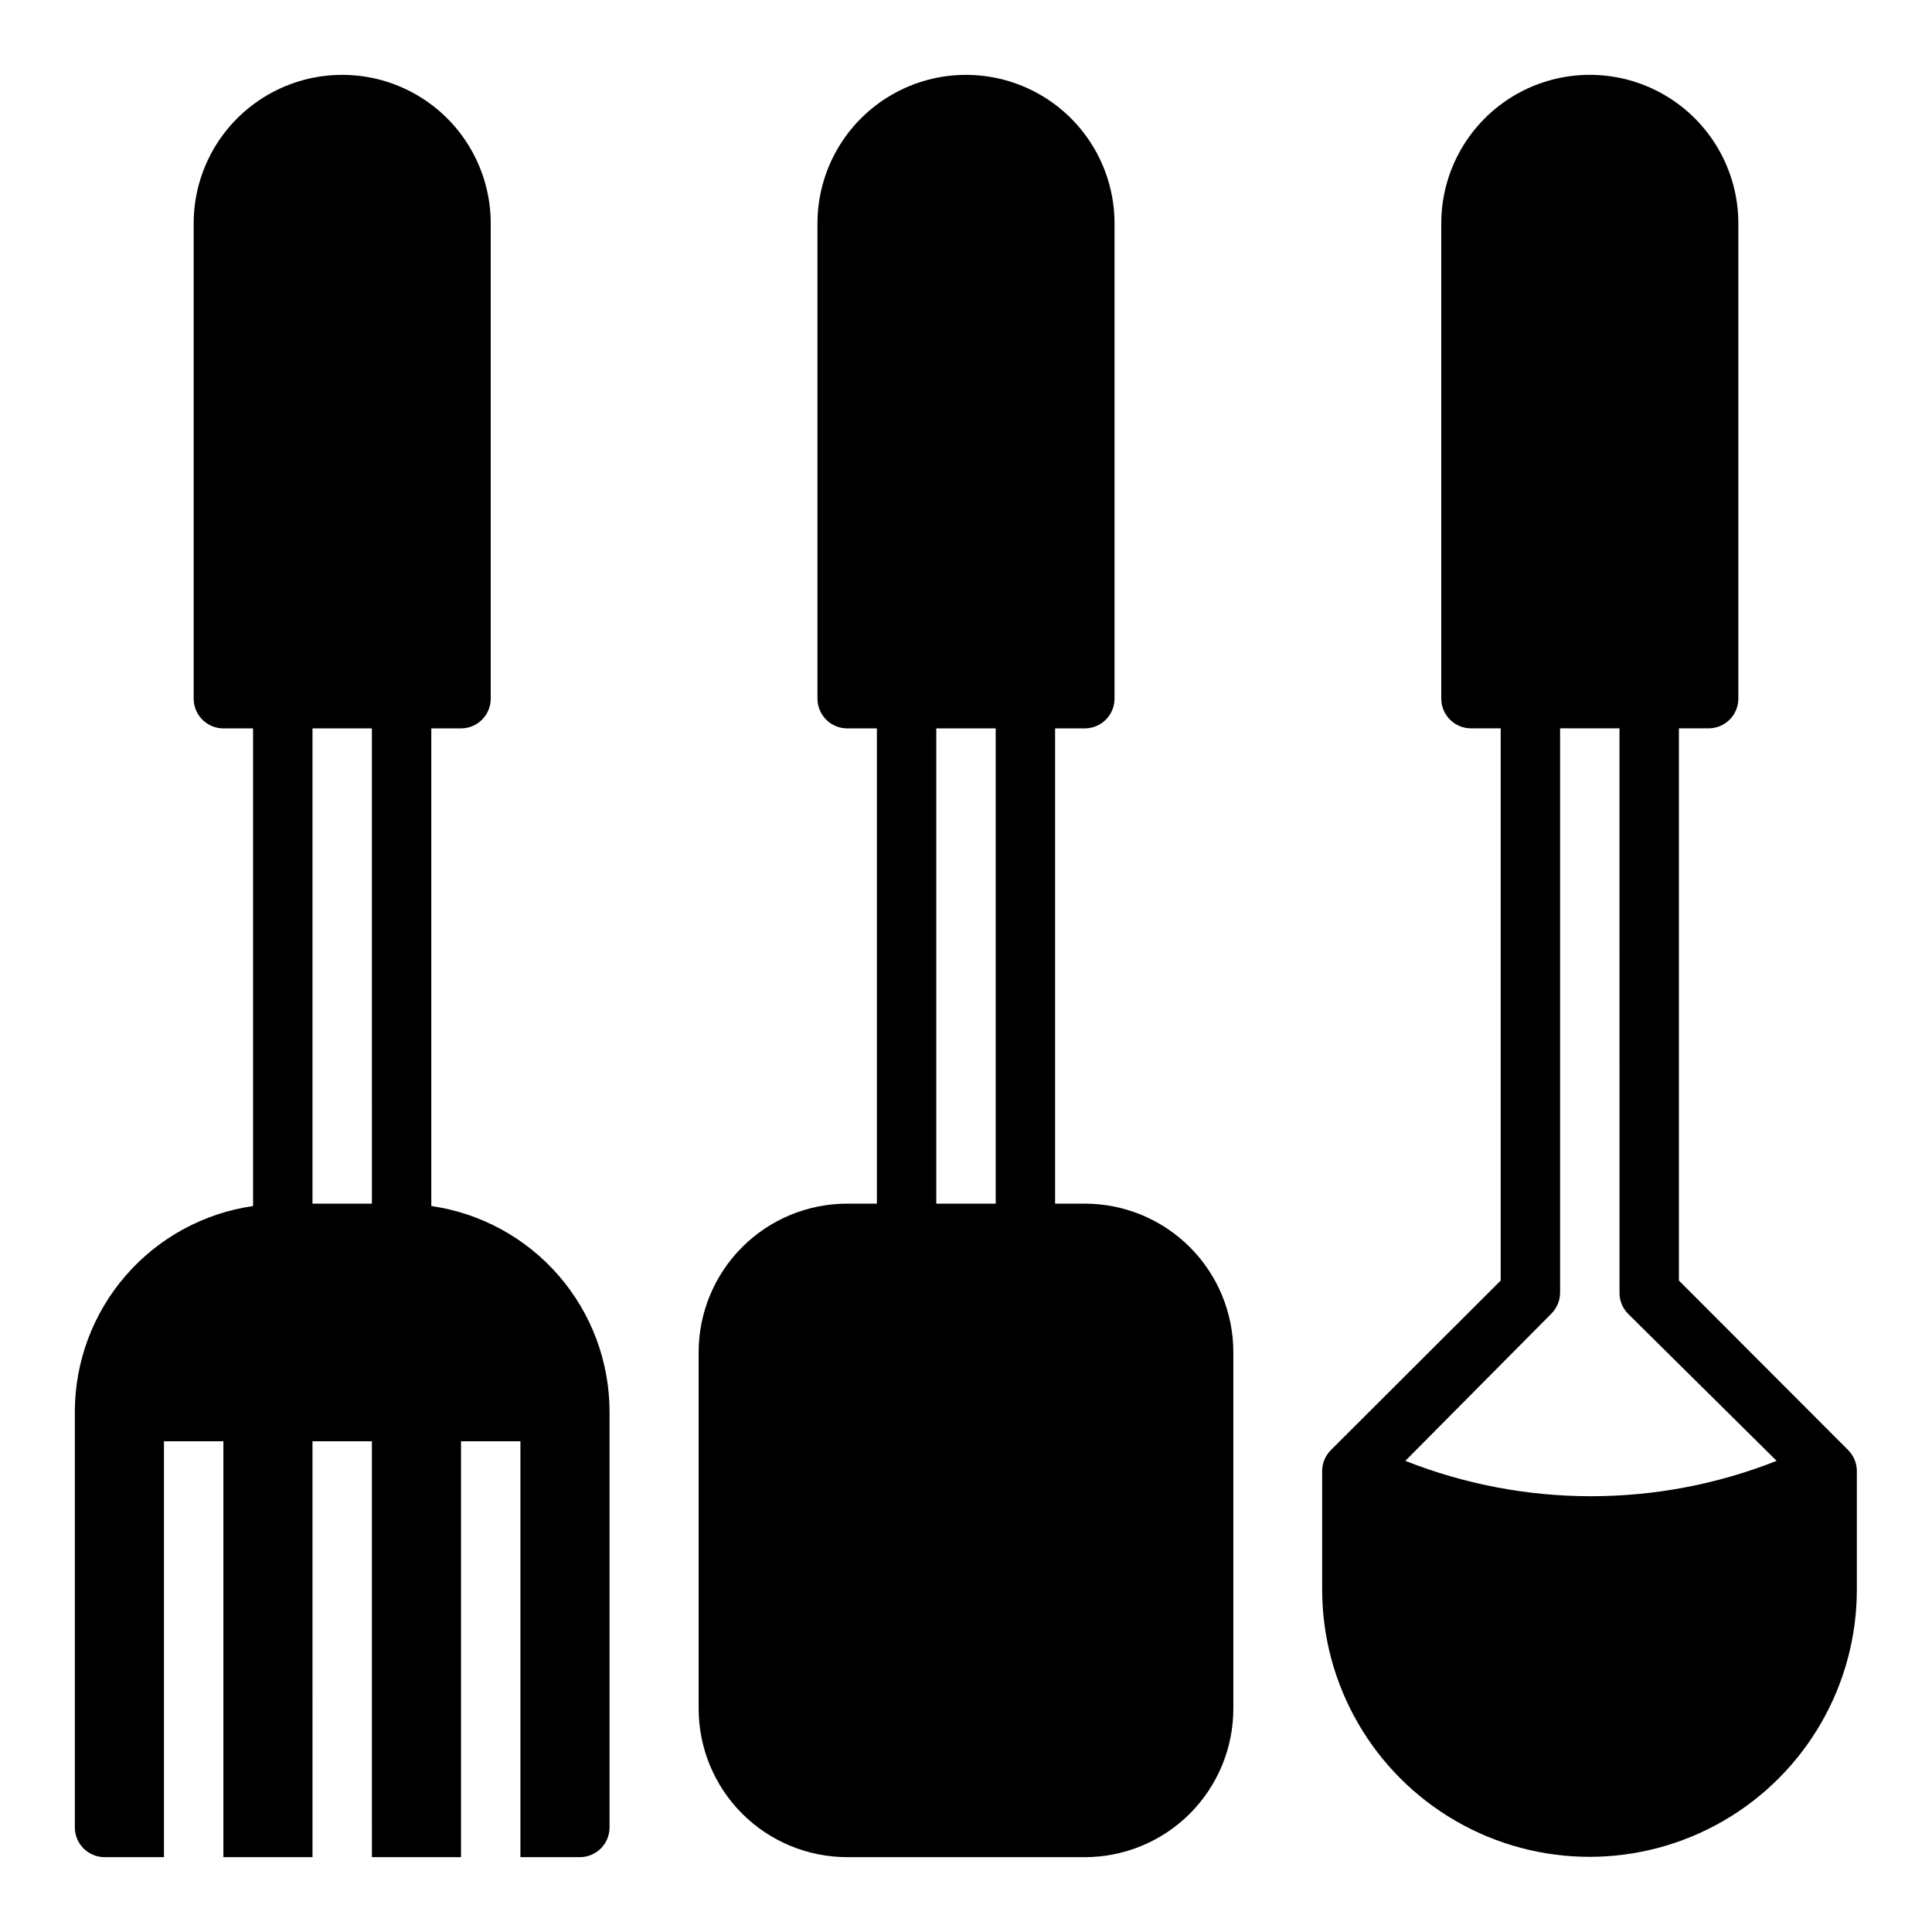
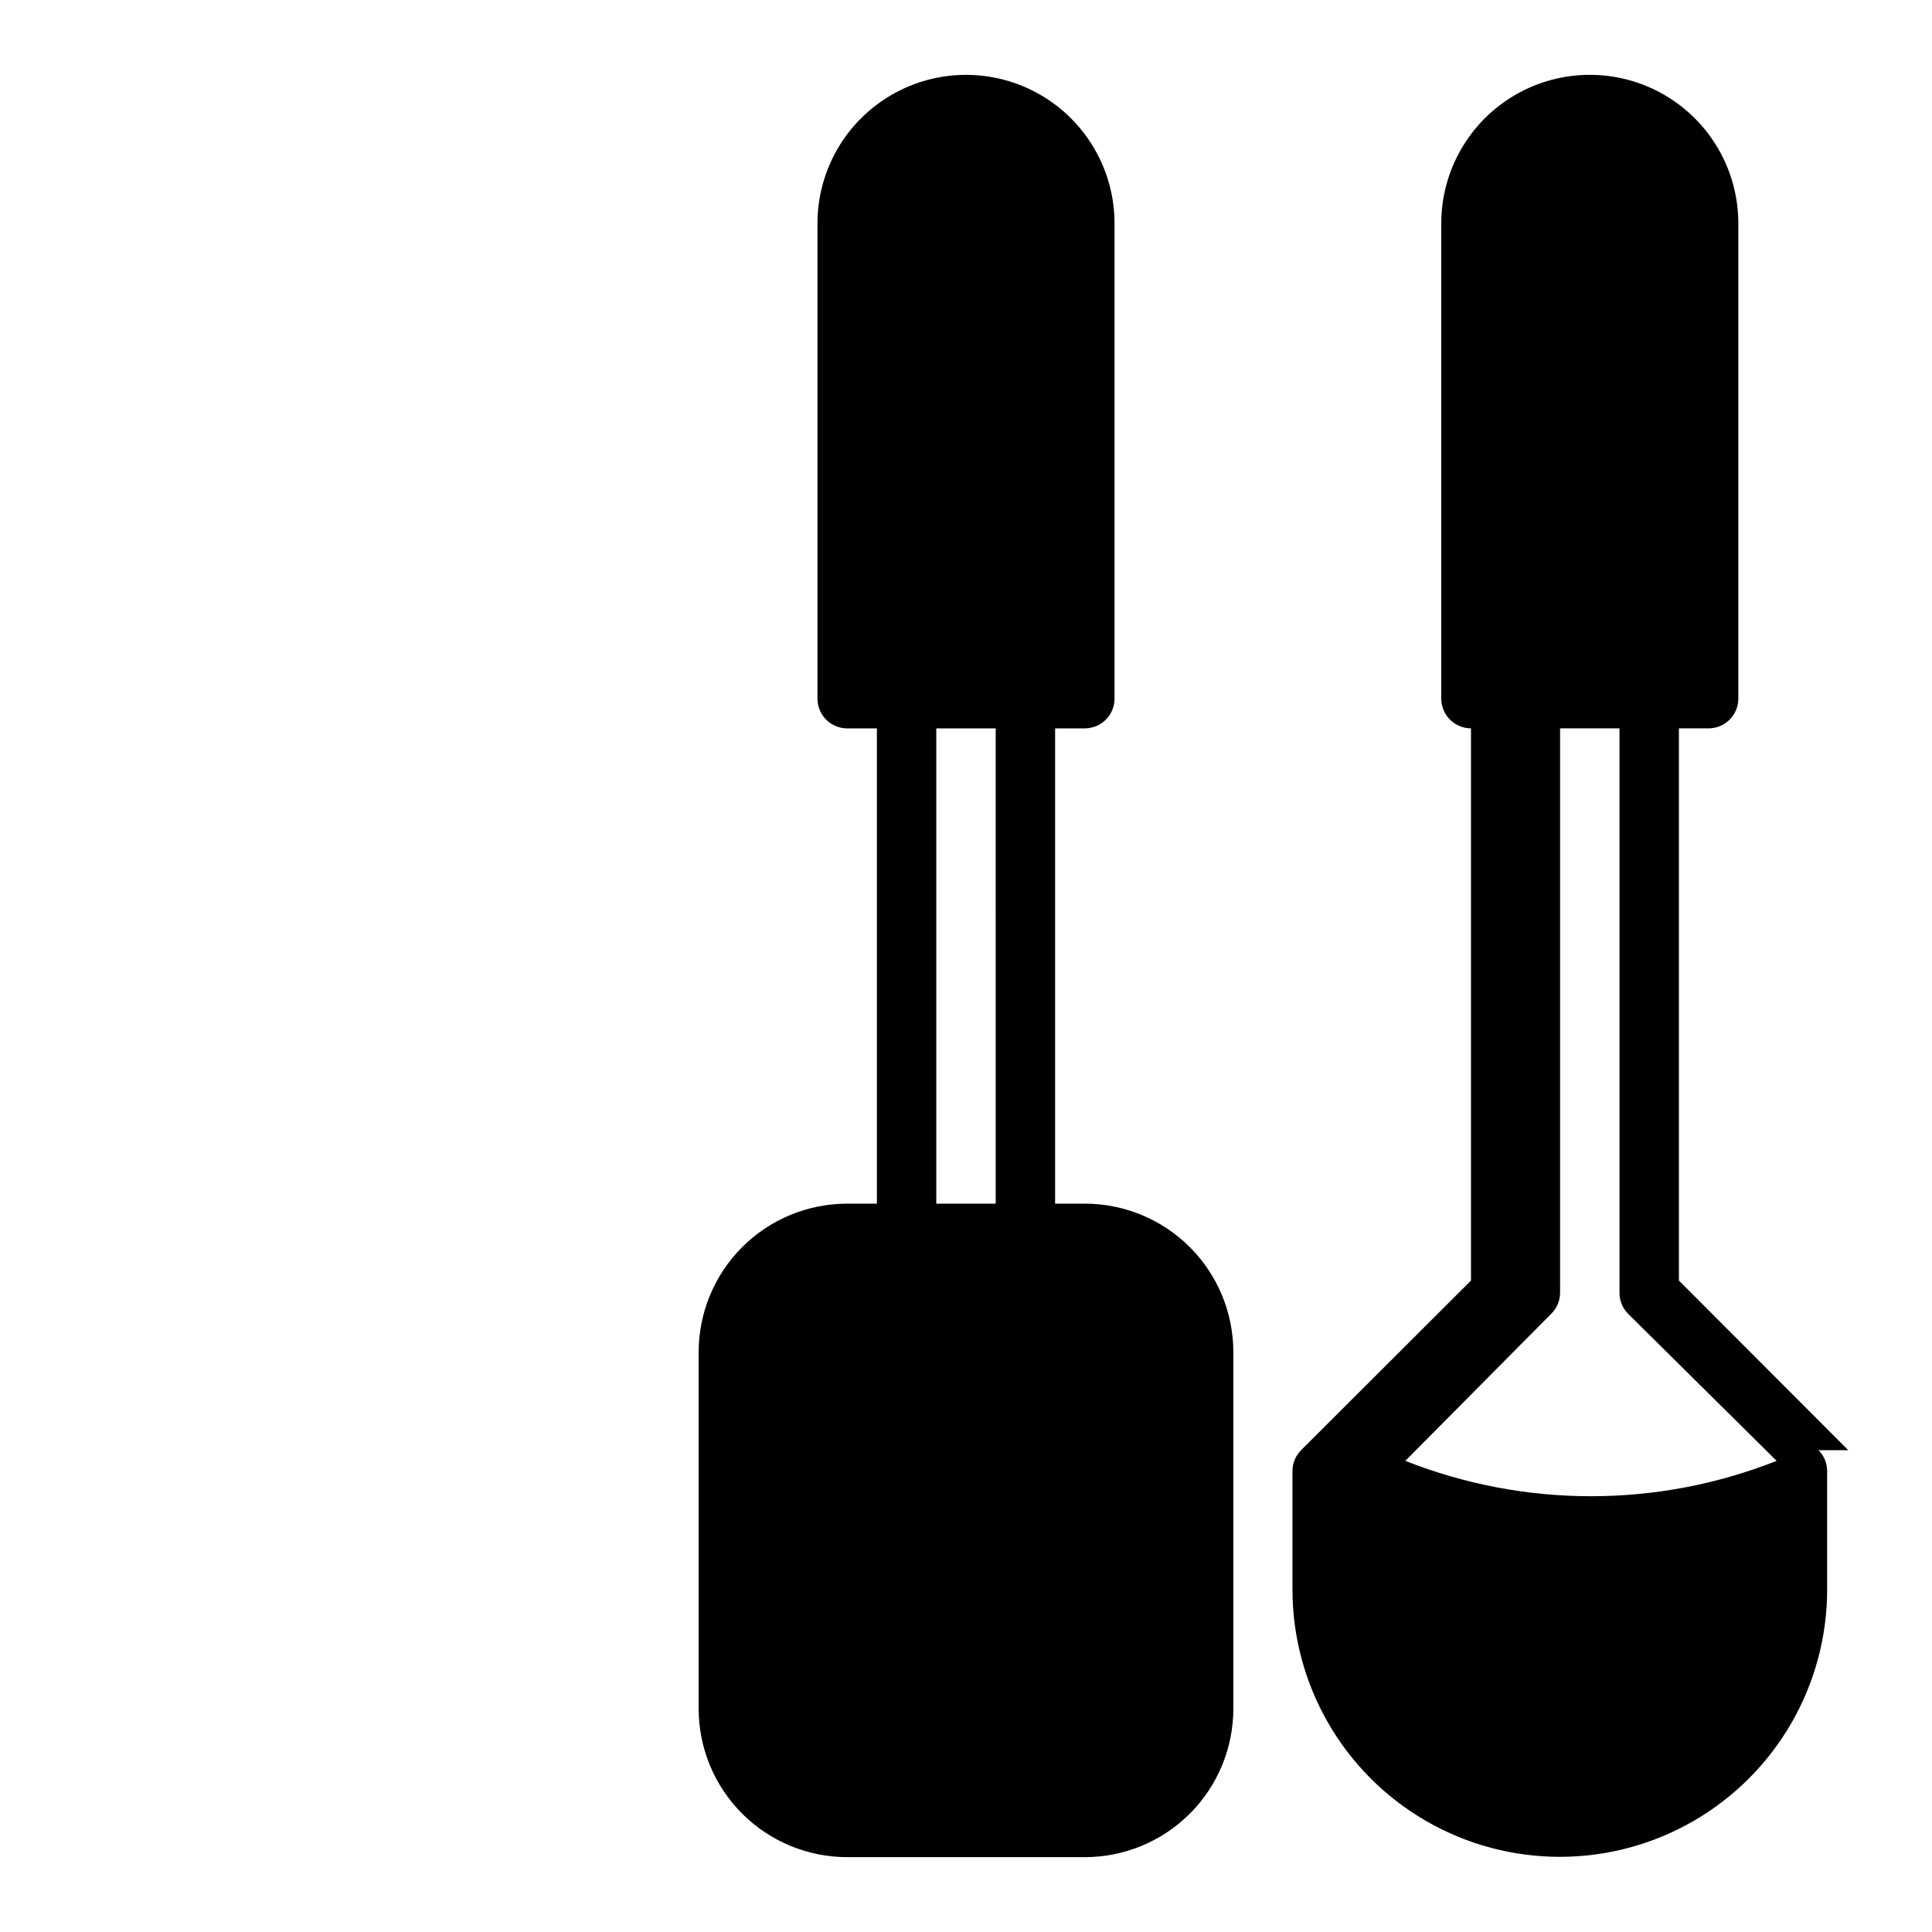
<svg xmlns="http://www.w3.org/2000/svg" fill="#000000" width="800px" height="800px" version="1.1" viewBox="144 144 512 512">
  <g>
    <path d="m431.49 462.98h-7.875v-125.95h7.875c2.086 0 4.09-0.832 5.566-2.309 1.473-1.473 2.305-3.477 2.305-5.566v-125.95c0-14.062-7.504-27.059-19.68-34.09-12.18-7.031-27.184-7.031-39.359 0-12.18 7.031-19.684 20.027-19.684 34.09v125.95c0 2.09 0.832 4.094 2.309 5.566 1.477 1.477 3.477 2.309 5.566 2.309h7.871v125.95h-7.871c-10.441 0-20.453 4.144-27.832 11.527-7.383 7.379-11.531 17.391-11.531 27.832v94.465c0 10.438 4.148 20.449 11.531 27.832 7.379 7.379 17.391 11.527 27.832 11.527h62.977c10.438 0 20.449-4.148 27.832-11.527 7.379-7.383 11.527-17.395 11.527-27.832v-94.465c0-10.441-4.148-20.453-11.527-27.832-7.383-7.383-17.395-11.527-27.832-11.527zm-39.363-125.95h15.742l0.004 125.95h-15.746z" />
-     <path d="m633.8 528.31-44.871-44.949v-146.34h7.875c2.086 0 4.09-0.832 5.566-2.309 1.473-1.473 2.305-3.477 2.305-5.566v-125.95c0-14.062-7.504-27.059-19.68-34.09-12.18-7.031-27.184-7.031-39.359 0-12.18 7.031-19.684 20.027-19.684 34.09v125.95c0 2.09 0.832 4.094 2.309 5.566 1.477 1.477 3.477 2.309 5.566 2.309h7.871v146.34l-44.949 44.871c-1.484 1.453-2.332 3.434-2.363 5.512v31.488-0.004c0 25.312 13.504 48.703 35.426 61.359s48.926 12.656 70.848 0 35.426-36.047 35.426-61.359v-31.406c-0.012-2.066-0.832-4.047-2.285-5.512zm-78.719-36.133c1.5-1.473 2.352-3.484 2.359-5.59v-149.57h15.742l0.004 149.57c-0.012 2.094 0.809 4.106 2.281 5.59l39.359 38.965c-31.609 12.5-66.789 12.5-98.398 0z" />
-     <path d="m258.3 463.61v-126.58h7.875c2.086 0 4.09-0.832 5.566-2.309 1.473-1.473 2.305-3.477 2.305-5.566v-125.95c0-14.062-7.504-27.059-19.68-34.09-12.18-7.031-27.184-7.031-39.359 0-12.18 7.031-19.684 20.027-19.684 34.09v125.95c0 2.09 0.832 4.094 2.309 5.566 1.477 1.477 3.477 2.309 5.566 2.309h7.871v126.58c-13.105 1.891-25.09 8.438-33.762 18.438-8.672 10.004-13.457 22.797-13.473 36.035v110.21c0 2.086 0.832 4.09 2.309 5.566 1.477 1.473 3.477 2.305 5.566 2.305h15.742v-110.21h15.746v110.21h23.617l-0.004-110.21h15.742l0.004 110.21h23.617v-110.21h15.742v110.21h15.746c2.086 0 4.09-0.832 5.566-2.305 1.473-1.477 2.305-3.481 2.305-5.566v-110.21c-0.016-13.238-4.797-26.031-13.473-36.035-8.672-10-20.656-16.547-33.762-18.438zm-31.488-0.629v-125.95h15.742l0.004 125.95z" />
+     <path d="m633.8 528.31-44.871-44.949v-146.34h7.875c2.086 0 4.09-0.832 5.566-2.309 1.473-1.473 2.305-3.477 2.305-5.566v-125.95c0-14.062-7.504-27.059-19.68-34.09-12.18-7.031-27.184-7.031-39.359 0-12.18 7.031-19.684 20.027-19.684 34.09v125.95c0 2.09 0.832 4.094 2.309 5.566 1.477 1.477 3.477 2.309 5.566 2.309v146.34l-44.949 44.871c-1.484 1.453-2.332 3.434-2.363 5.512v31.488-0.004c0 25.312 13.504 48.703 35.426 61.359s48.926 12.656 70.848 0 35.426-36.047 35.426-61.359v-31.406c-0.012-2.066-0.832-4.047-2.285-5.512zm-78.719-36.133c1.5-1.473 2.352-3.484 2.359-5.59v-149.57h15.742l0.004 149.57c-0.012 2.094 0.809 4.106 2.281 5.59l39.359 38.965c-31.609 12.5-66.789 12.5-98.398 0z" />
  </g>
</svg>